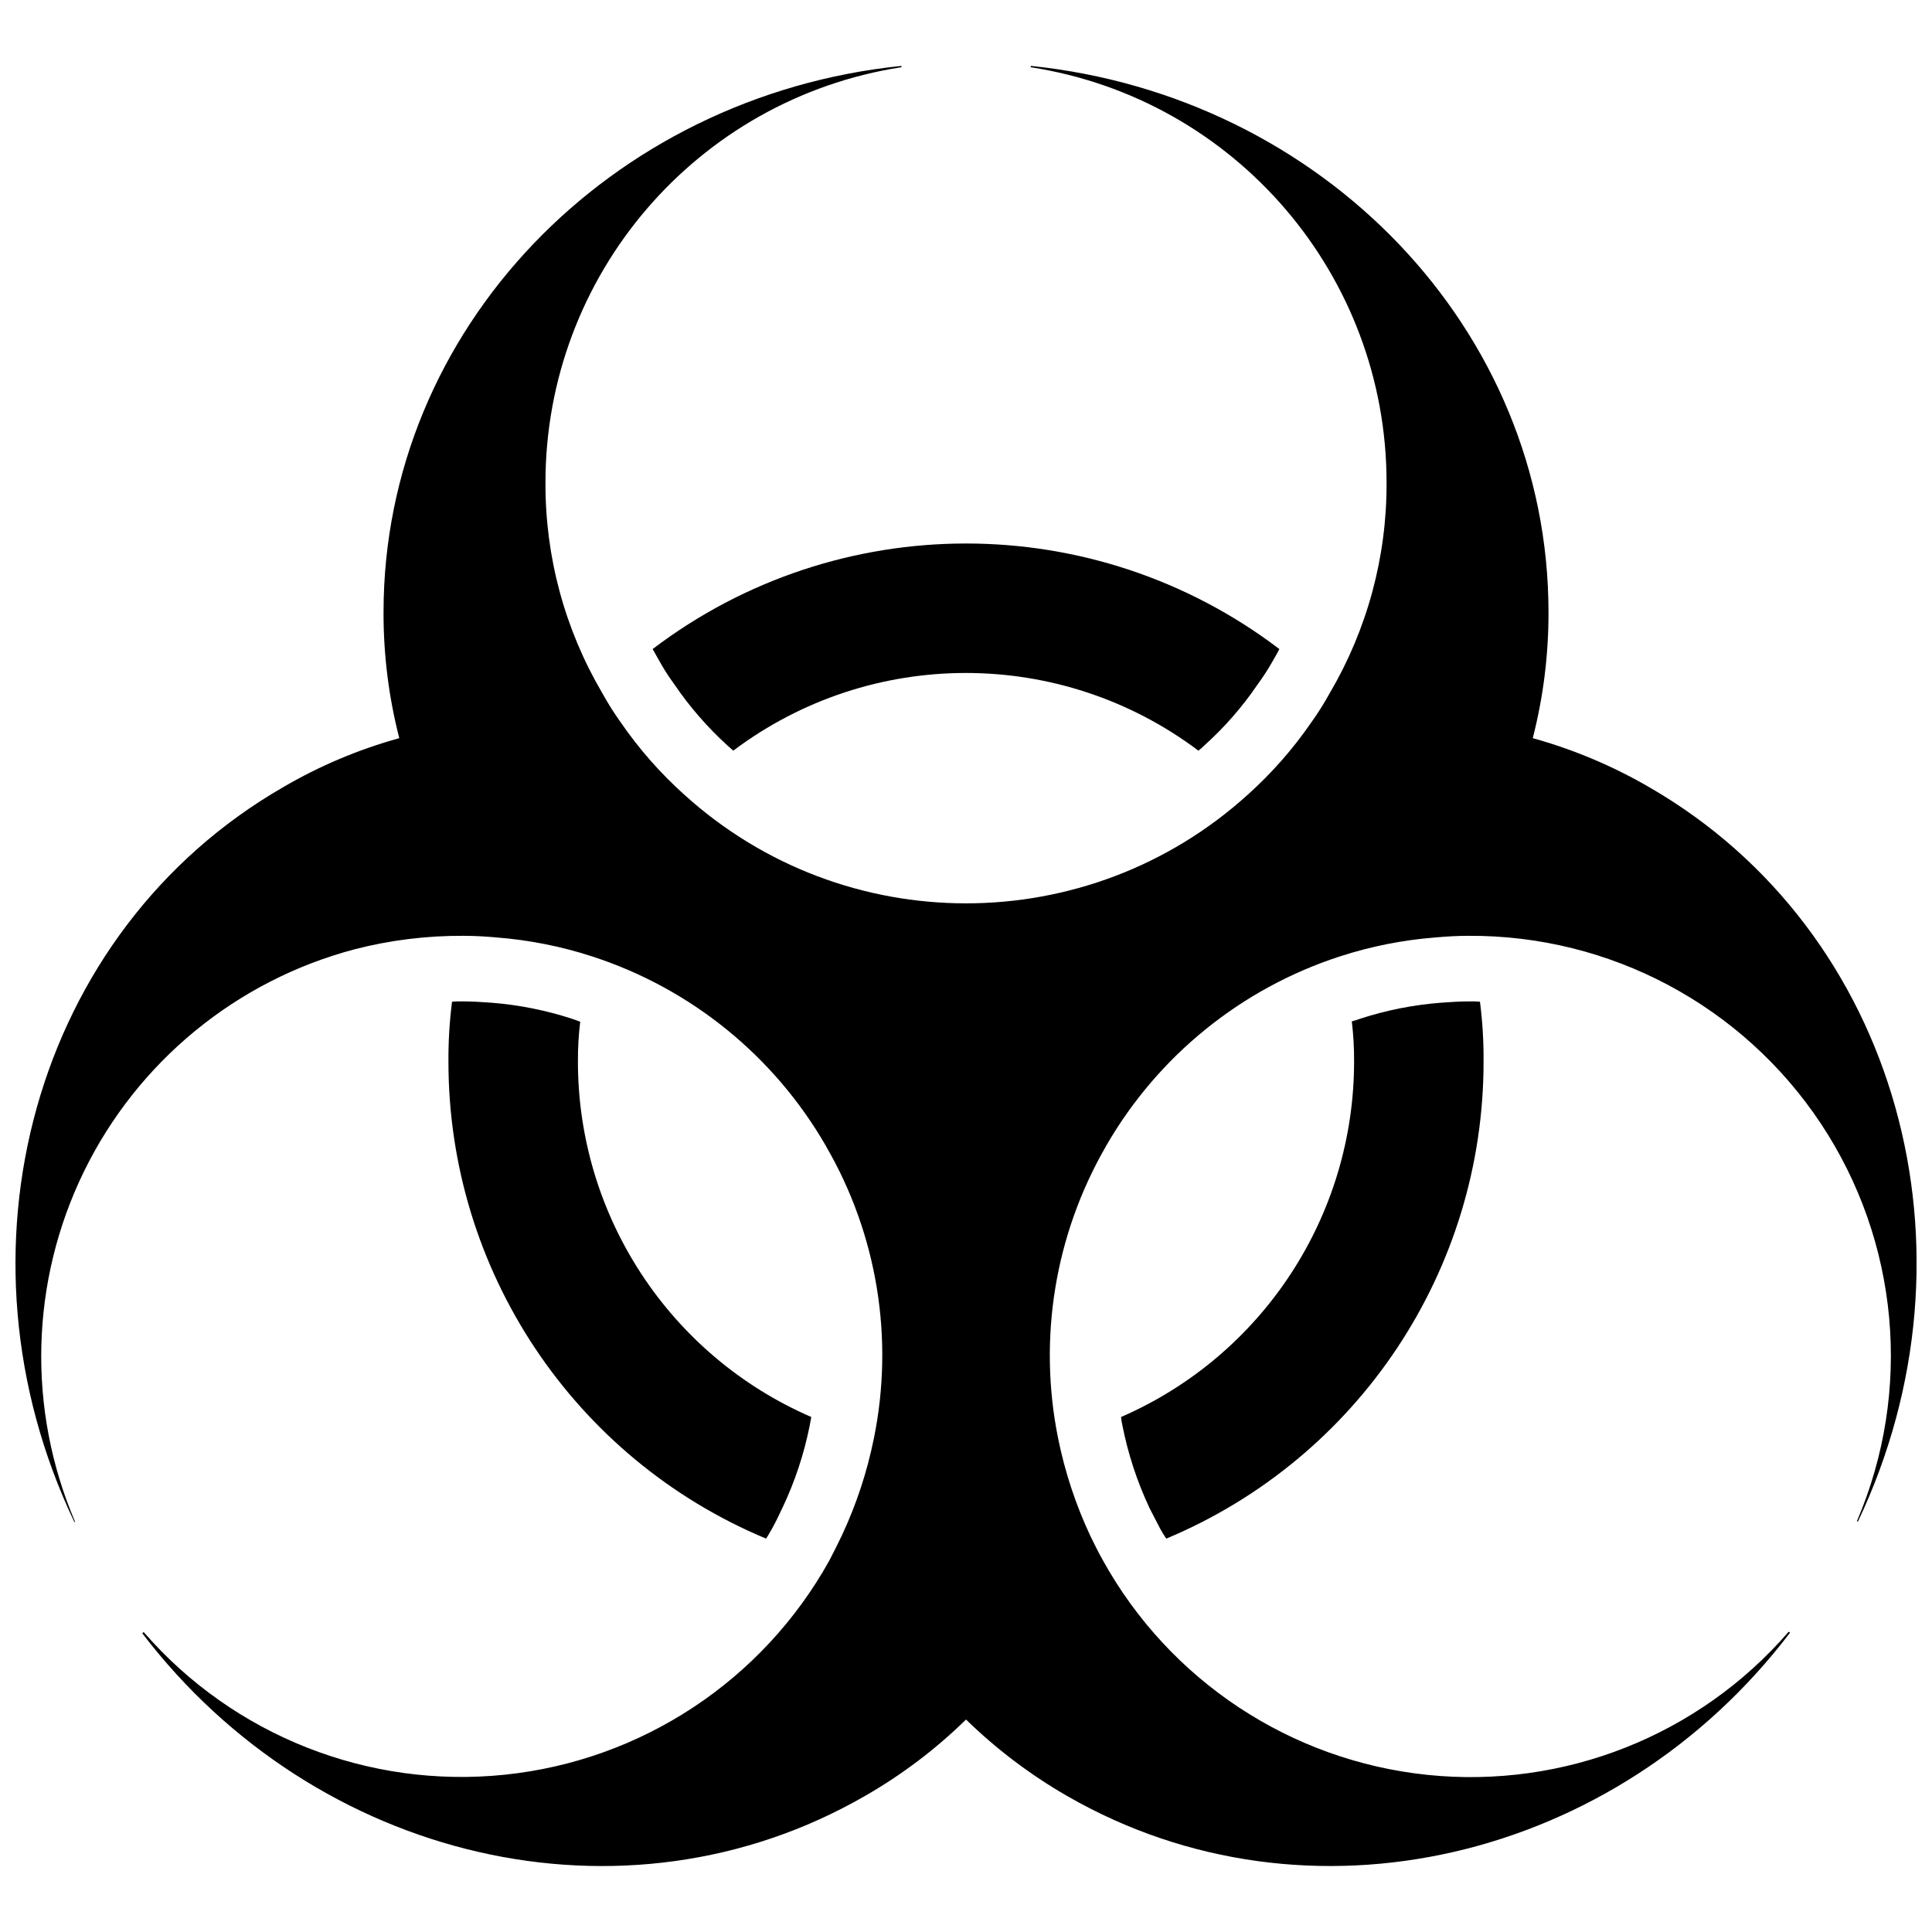
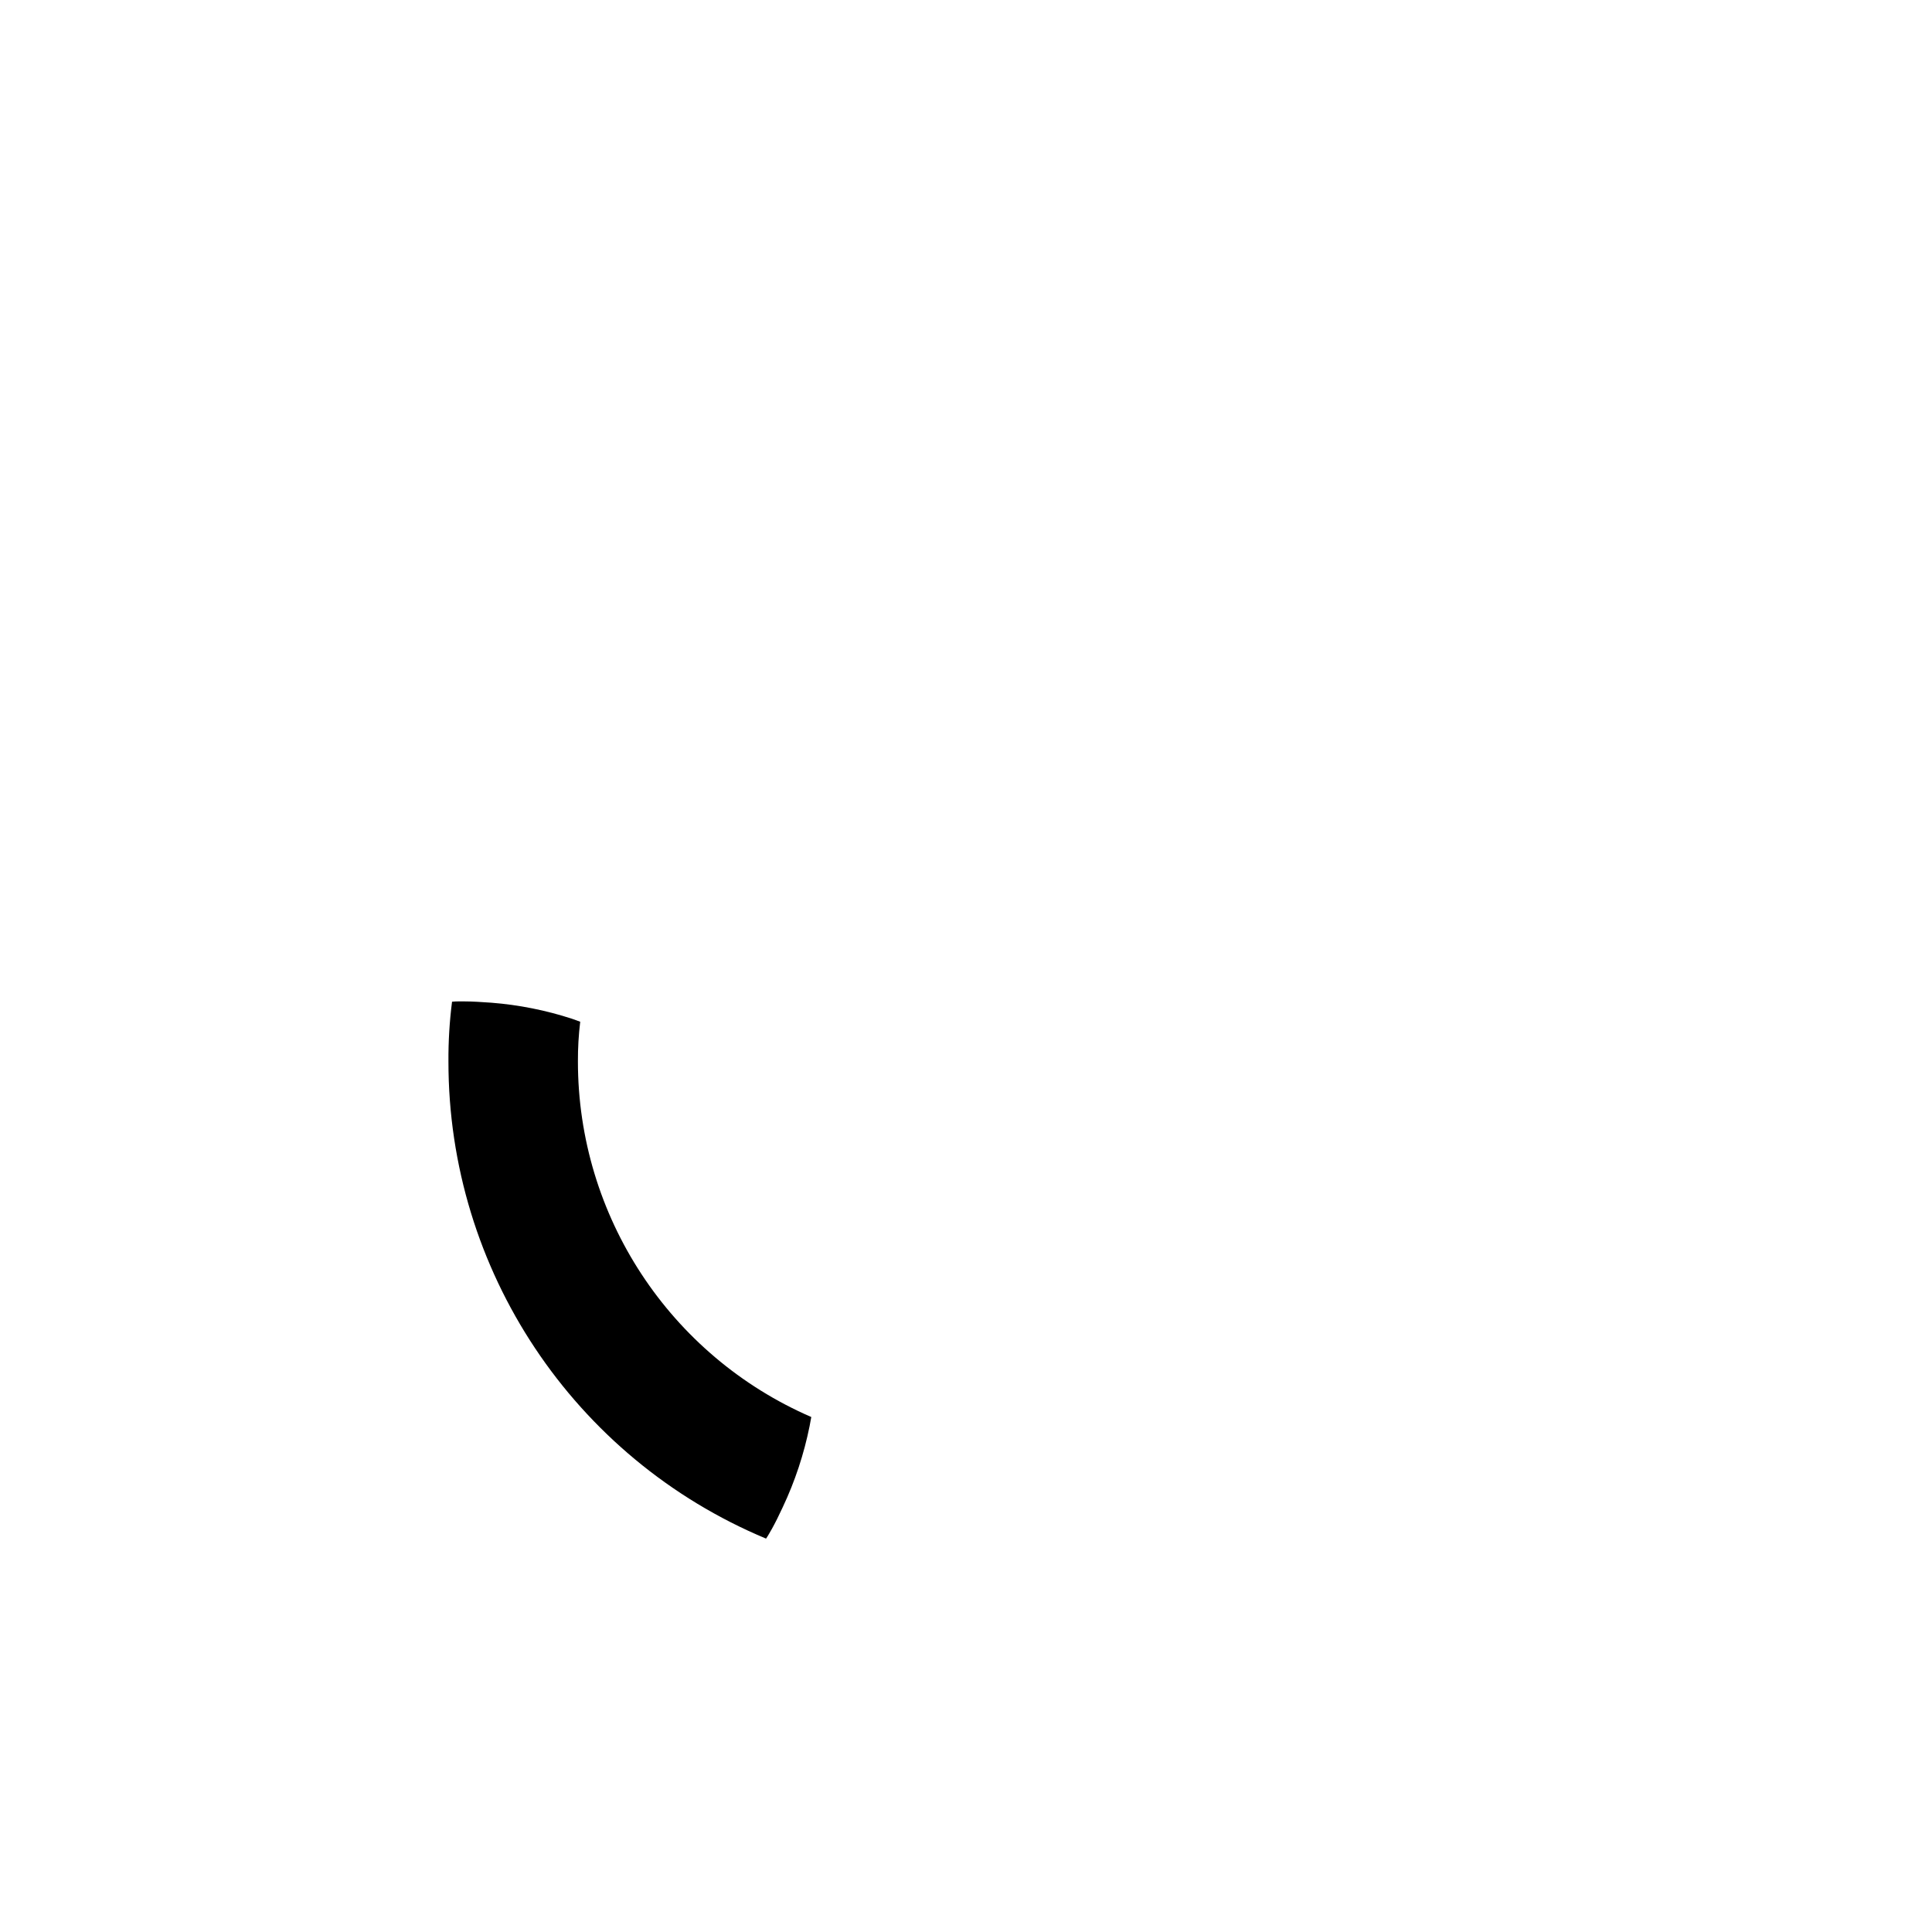
<svg xmlns="http://www.w3.org/2000/svg" width="800px" height="800px" version="1.1" viewBox="144 144 512 512">
  <defs>
    <clipPath id="a">
      <path d="m148.09 161h503.81v478h-503.81z" />
    </clipPath>
  </defs>
  <g clip-path="url(#a)">
-     <path d="m636.36 547.23-0.262-0.09c14.789-34.488 11.195-74.109-9.551-105.38-20.746-31.27-55.855-49.977-93.383-49.758-2.953 0-5.82 0.172-8.773 0.434-8.625 0.672-17.137 2.363-25.363 5.039-26.098 8.492-48.129 26.348-61.848 50.121-0.023-0.004-0.047 0.008-0.062 0.023s-0.023 0.039-0.023 0.062v0.086c-13.527 23.387-18.039 50.914-12.684 77.395 1.797 8.91 4.656 17.57 8.512 25.801 1.043 2.172 2.172 4.43 3.391 6.602 17.652 31.832 49.738 53.039 85.945 56.793 36.207 3.754 71.965-10.41 95.773-37.945l0.348 0.262c-45.863 60.371-127.69 80.09-191.62 43.258-9.73-5.606-18.715-12.402-26.754-20.238-8.023 7.856-17.012 14.656-26.754 20.238-63.848 36.832-145.59 17.113-191.54-43.086l0.348-0.348c23.852 27.473 59.602 41.582 95.785 37.812 36.184-3.769 68.258-24.949 85.934-56.746 1.129-2.172 2.258-4.43 3.301-6.602 3.856-8.23 6.715-16.891 8.512-25.801 5.398-26.48 0.887-54.02-12.684-77.395v-0.086c0-0.023-0.008-0.047-0.023-0.062-0.016-0.016-0.039-0.027-0.062-0.023-13.719-23.773-35.746-41.629-61.848-50.121-8.223-2.676-16.738-4.367-25.363-5.039-2.953-0.262-5.734-0.434-8.773-0.434-9.727-0.059-19.418 1.137-28.84 3.562-31.344 8.281-57.535 29.789-71.762 58.922-14.223 29.137-15.074 63.016-2.332 92.828l-0.172 0.086c-34.141-71.574-10.859-156.62 55.242-194.75 9.672-5.664 20.035-10.043 30.84-13.027-2.797-10.898-4.199-22.105-4.172-33.355 0-75.051 60.023-136.9 137.25-144.8v0.344c-54.309 8.422-94.363 55.188-94.336 110.14-0.078 19.574 5.113 38.805 15.027 55.68 1.469 2.672 3.094 5.254 4.867 7.731 4.836 7.047 10.492 13.488 16.852 19.199 42.379 38.449 107.02 38.449 149.41 0 6.356-5.711 12.016-12.152 16.852-19.199 1.77-2.477 3.394-5.059 4.863-7.731 9.914-16.875 15.105-36.105 15.027-55.68 0.027-54.957-40.027-101.72-94.336-110.14l0.09-0.344c77.219 7.988 137.16 69.75 137.16 144.8 0.027 11.25-1.375 22.457-4.168 33.355 10.824 3 21.215 7.379 30.922 13.027 66.102 38.133 89.211 123 55.246 194.58z" />
-   </g>
-   <path d="m537.16 425.28c0.051 55.258-33.109 105.14-84.086 126.47-0.598-0.867-1.148-1.766-1.648-2.695-0.957-1.82-1.91-3.734-2.781-5.383-3.293-7.004-5.715-14.383-7.207-21.977-0.16-0.719-0.273-1.441-0.348-2.172 37.516-16.316 61.777-53.336 61.758-94.246 0.02-3.543-0.184-7.082-0.605-10.598 0.734-0.191 1.461-0.426 2.172-0.695 6.984-2.273 14.215-3.703 21.539-4.258 2.434-0.172 4.777-0.348 7.734-0.348 0.84-0.012 1.68 0.016 2.516 0.086 0.672 5.246 0.992 10.527 0.957 15.812z" />
-   <path d="m483.04 316c-0.52 1.129-1.215 2.172-1.824 3.301-1.207 2.133-2.543 4.195-3.996 6.168-4.066 5.977-8.852 11.434-14.242 16.246-0.422 0.449-0.891 0.855-1.391 1.215-36.504-27.449-86.758-27.449-123.26 0-0.52-0.434-0.953-0.871-1.477-1.305-5.383-4.887-10.168-10.395-14.246-16.418-1.504-2.047-2.867-4.191-4.082-6.426-0.52-0.957-1.043-1.824-1.562-2.781 49.082-37.293 117-37.293 166.08 0z" />
+     </g>
+   <path d="m537.16 425.28z" />
  <path d="m359 519.52c-0.176 0.781-0.262 1.562-0.434 2.344-1.492 7.445-3.883 14.68-7.125 21.543-0.957 2.086-1.996 4.168-2.867 5.734-0.52 0.867-0.953 1.734-1.562 2.606-51.02-21.297-84.223-71.188-84.172-126.47-0.031-5.285 0.285-10.566 0.957-15.812 0.691-0.07 1.387-0.098 2.086-0.086h0.953c2.519 0 4.777 0.176 7.383 0.348 7.266 0.57 14.441 2 21.371 4.258 0.695 0.262 1.477 0.52 2.172 0.781-0.422 3.488-0.625 6.996-0.609 10.512-0.008 40.93 24.293 77.961 61.848 94.246z" />
</svg>